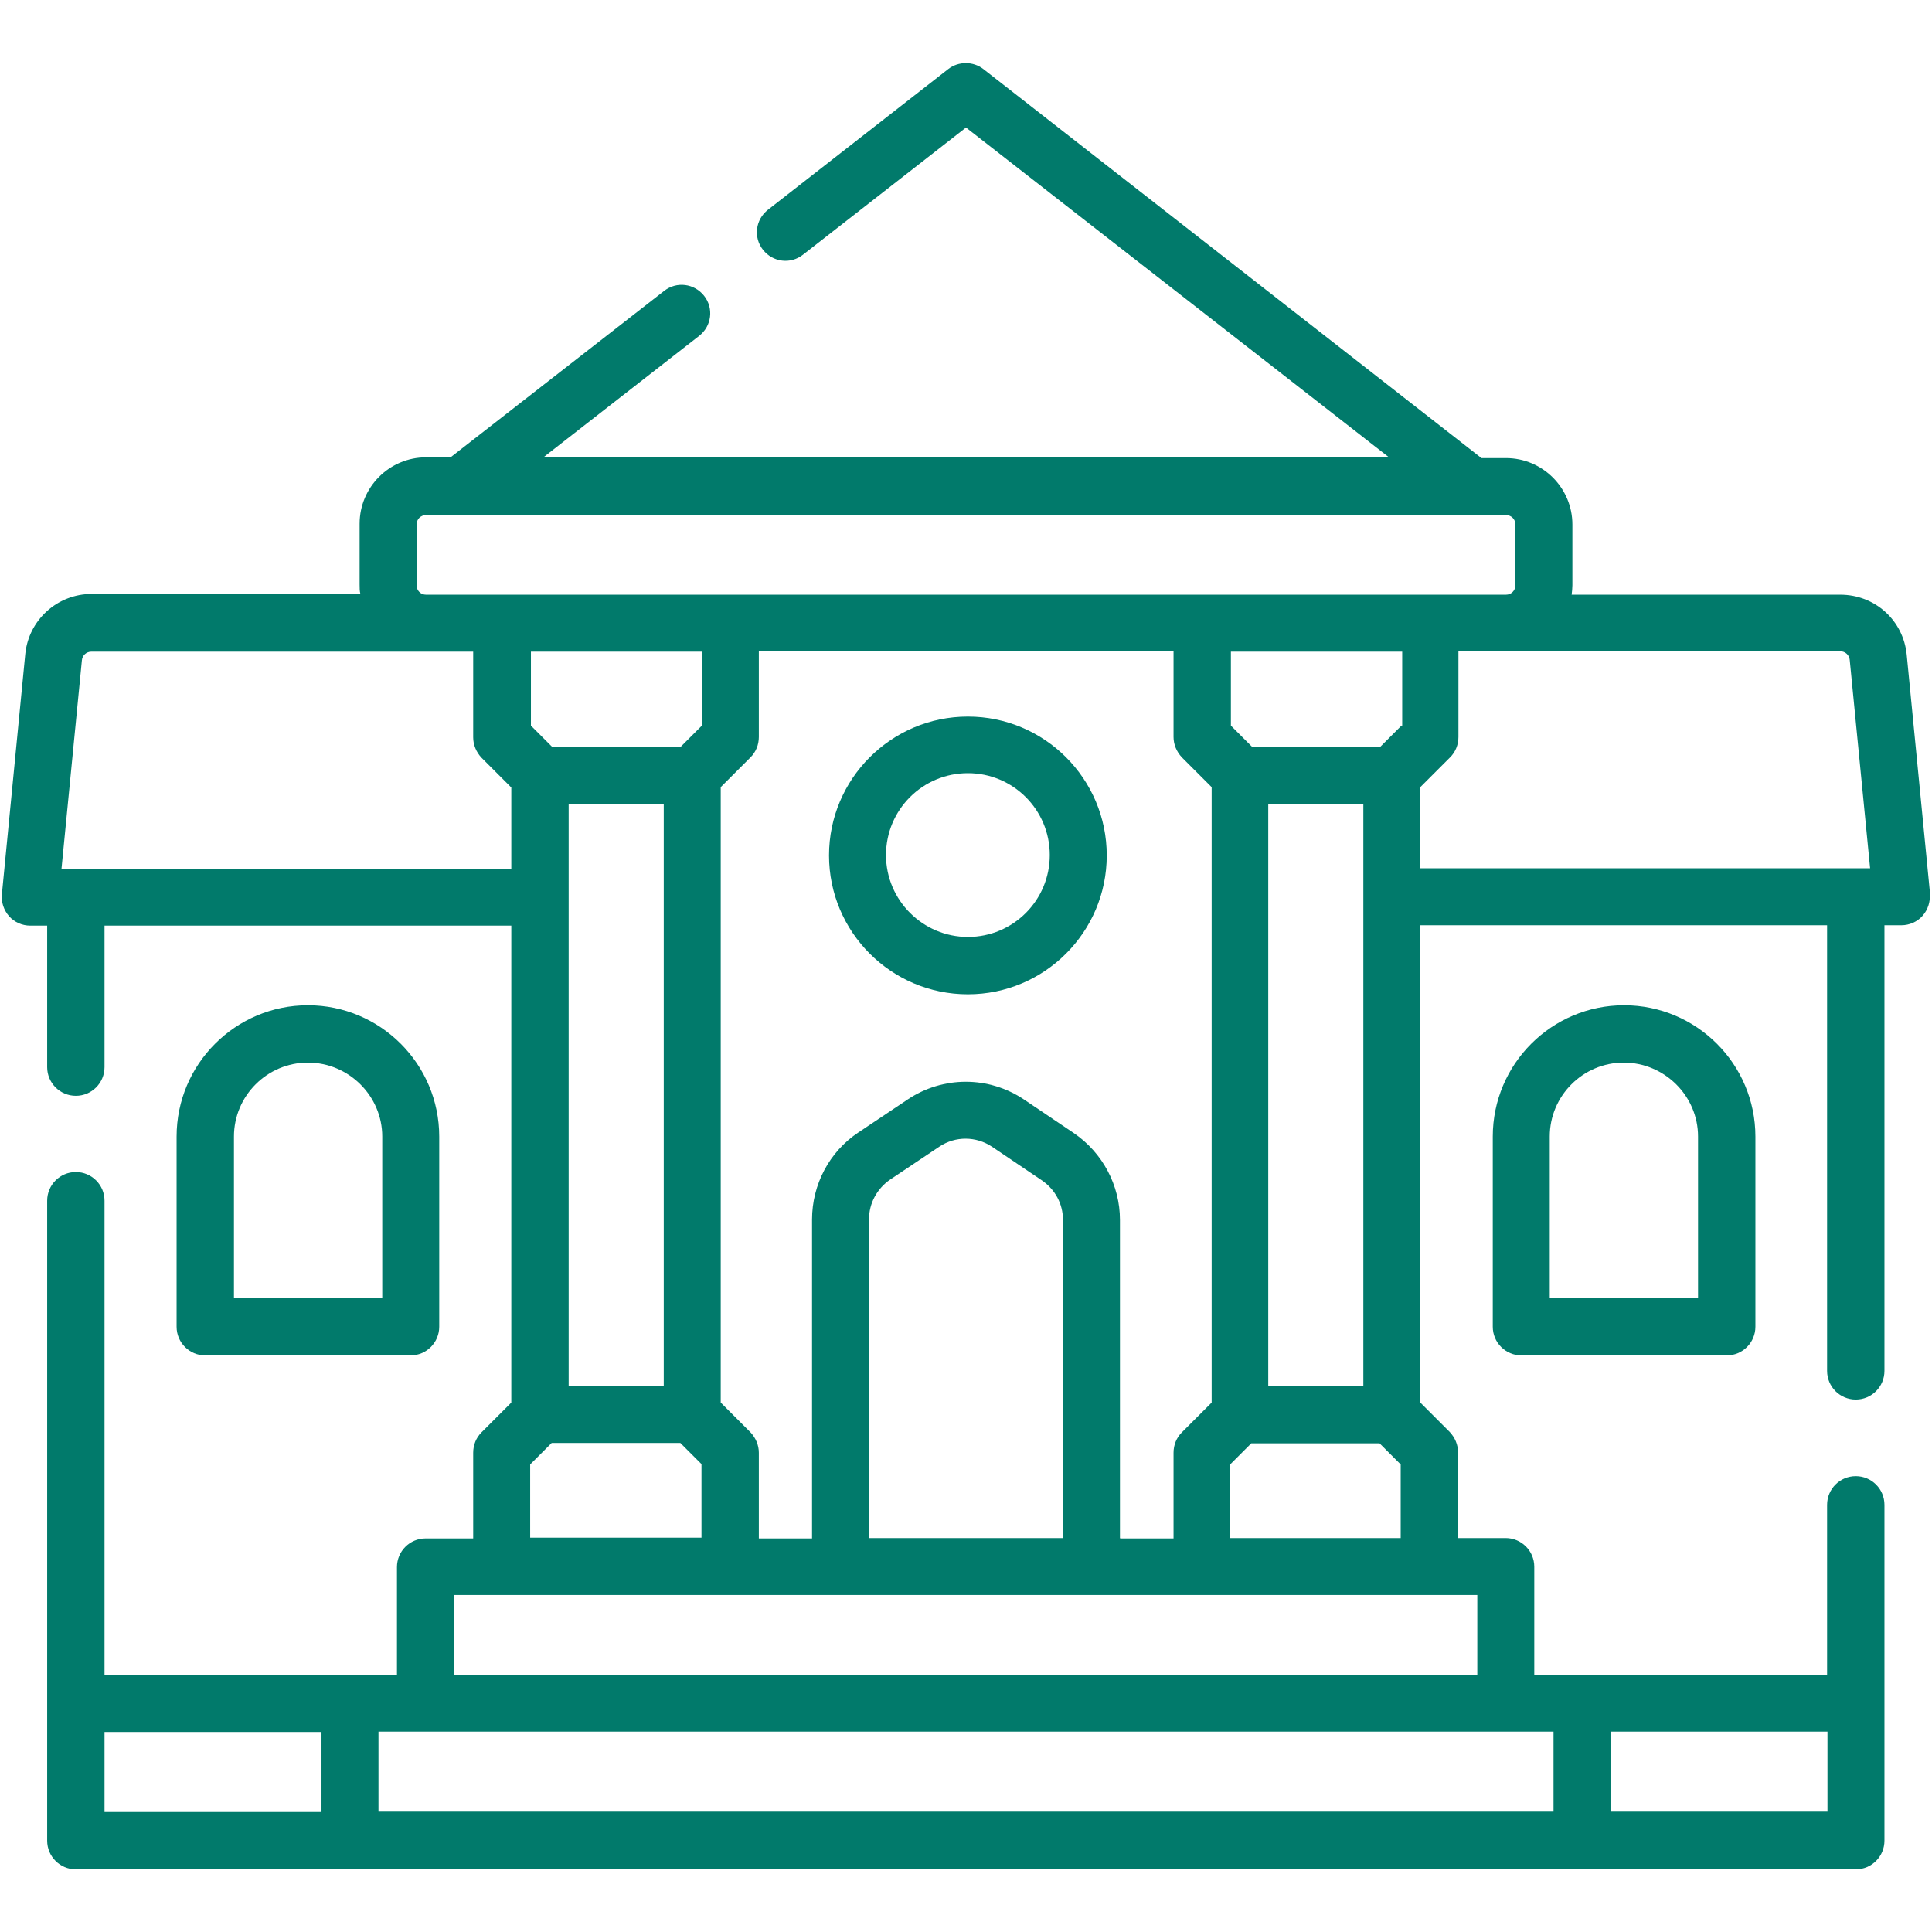
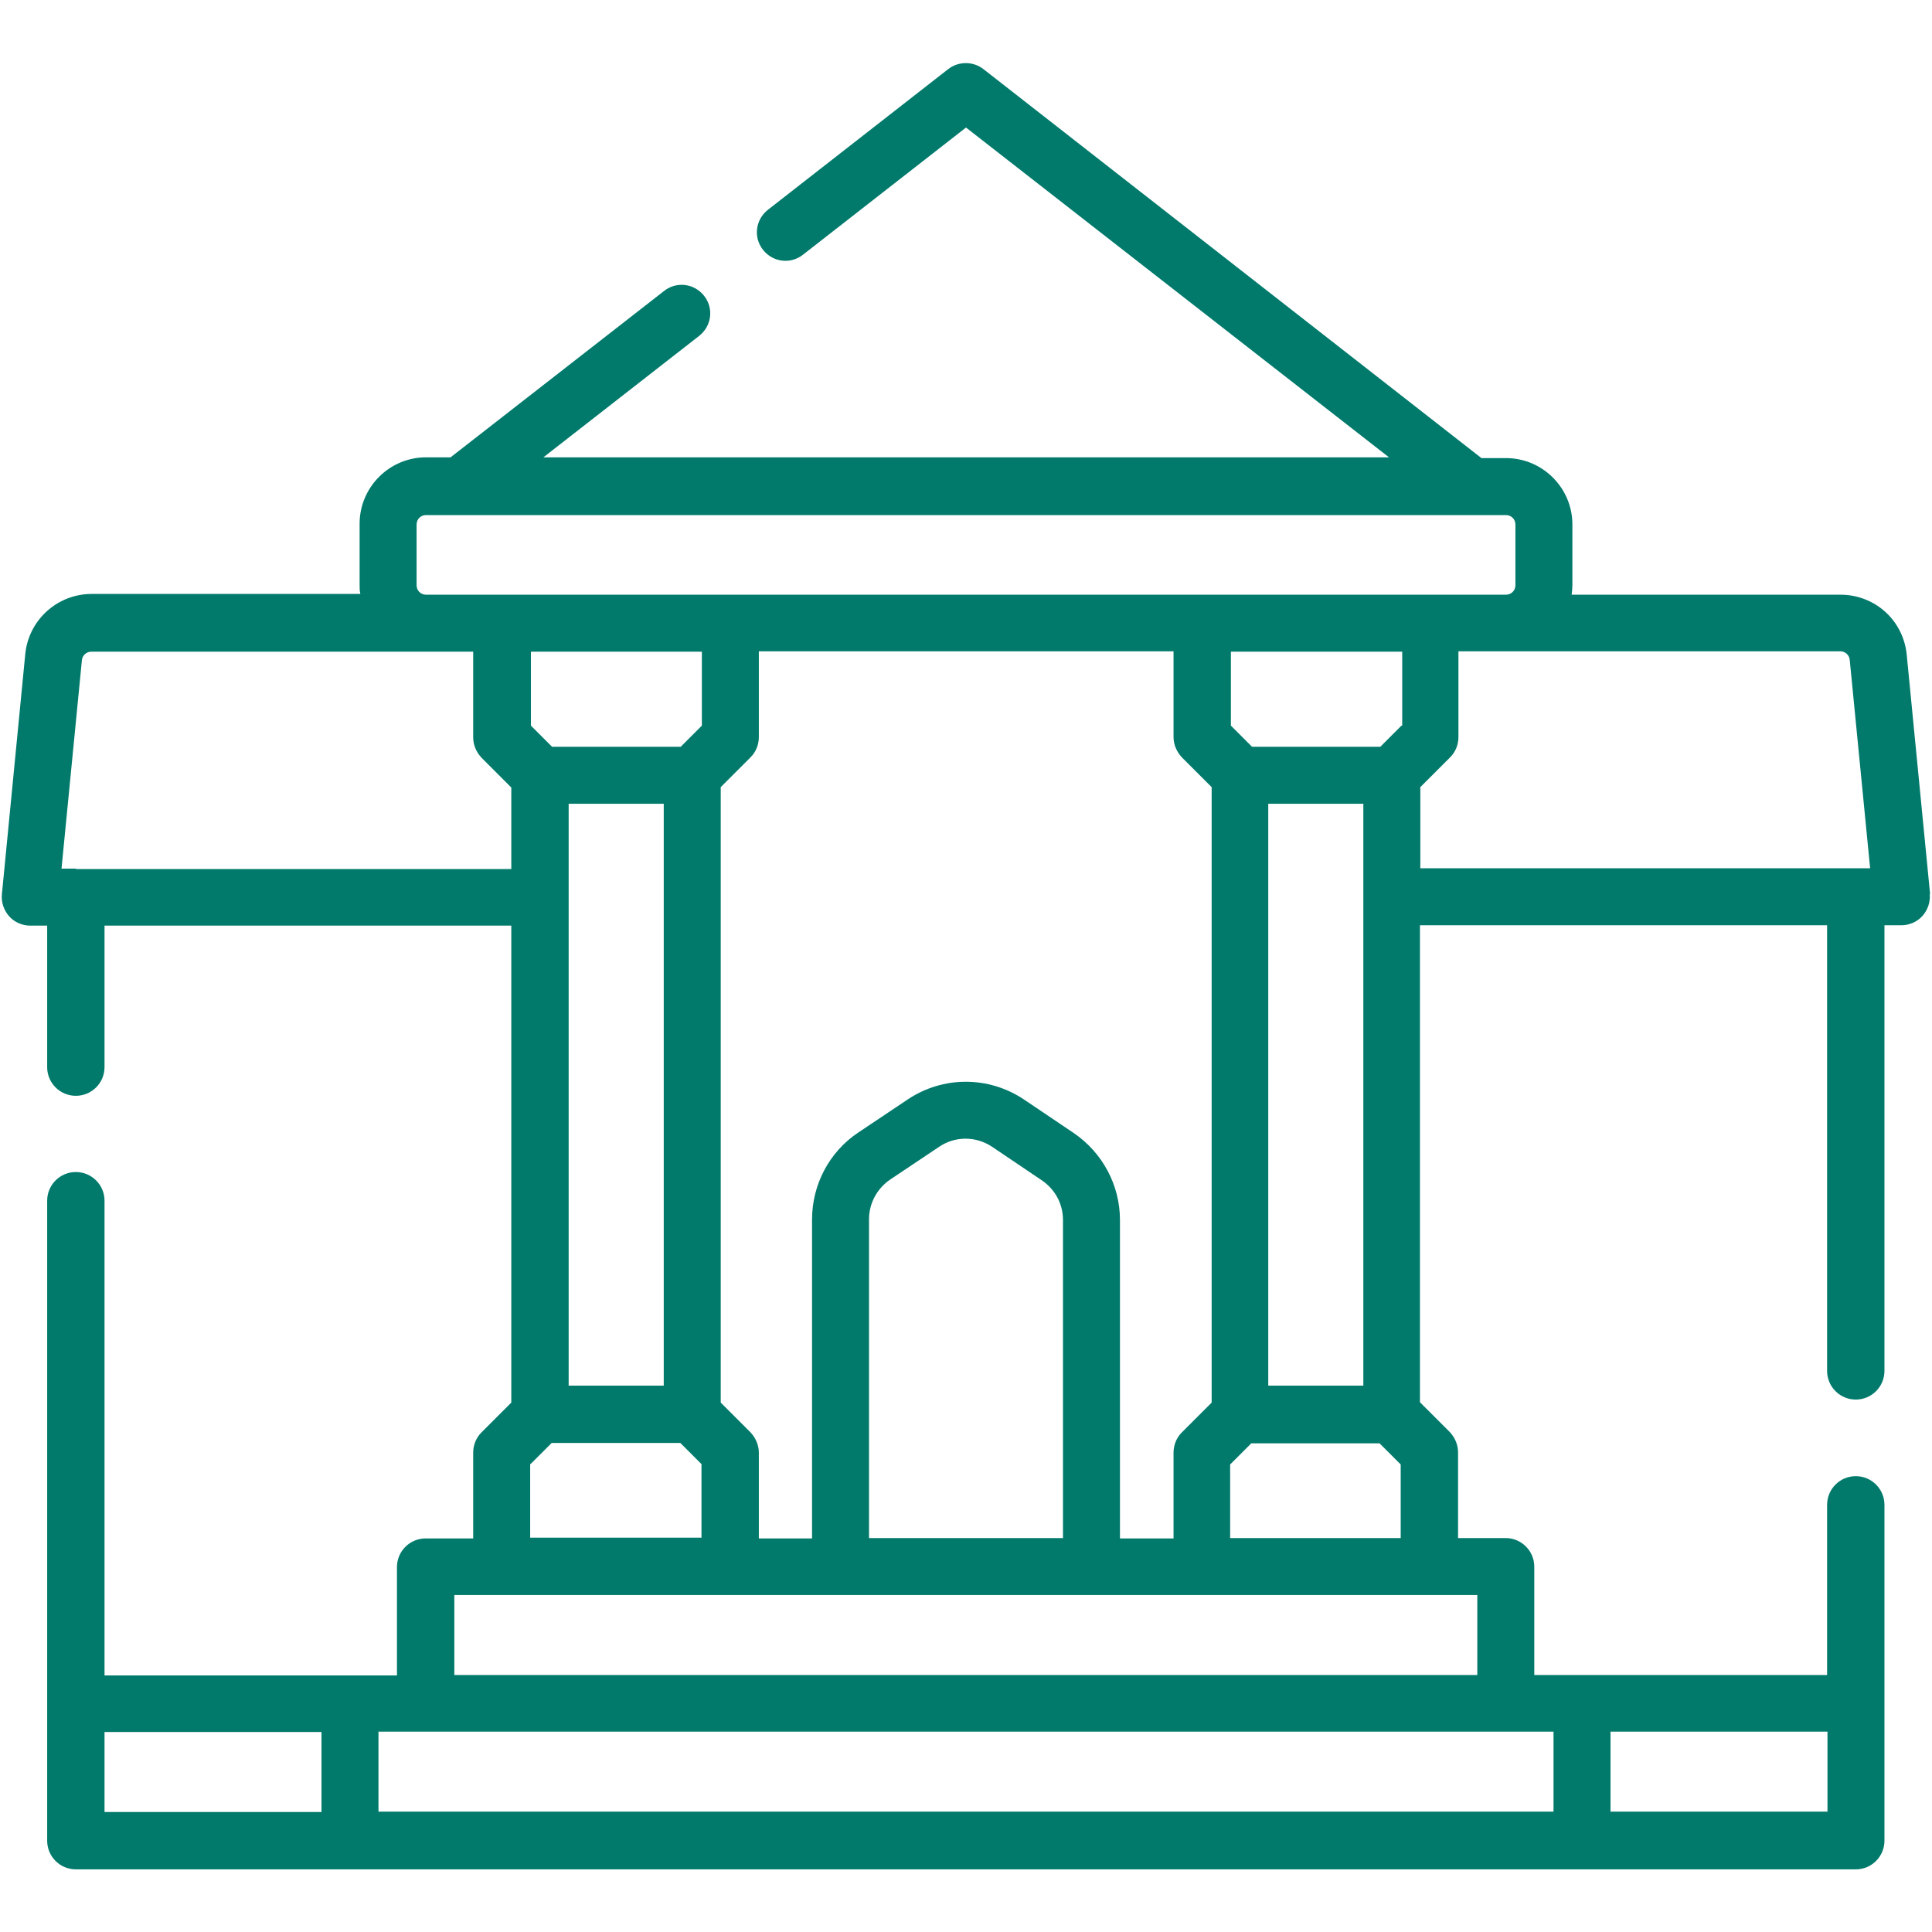
<svg xmlns="http://www.w3.org/2000/svg" id="Layer_1" version="1.1" viewBox="0 0 512 512">
  <defs>
    <style>
      .st0 {
        fill: #017a6b;
      }
    </style>
  </defs>
-   <path class="st0" d="M108.8,359.2c4.2,0,7.6-3.4,7.6-7.6v-50.4c0-19.2-15.6-34.8-34.8-34.8s-34.8,15.6-34.8,34.8v50.4c0,4.2,3.4,7.6,7.6,7.6h54.4ZM62,301.2c0-10.8,8.8-19.6,19.6-19.6s19.7,8.8,19.7,19.6v42.8h-39.3v-42.8Z" />
  <path class="st0" d="M511.5,237l-6.2-63.5c-.9-9.1-8.4-15.9-17.6-15.9h-71.2c.1-.8.2-1.7.2-2.5v-16.1c0-9.7-7.9-17.6-17.6-17.6h-6.5L260.6,18.3c-2.7-2.1-6.6-2.1-9.3,0l-47.8,37.3c-3.3,2.6-3.9,7.3-1.3,10.6s7.3,3.9,10.6,1.3l43.2-33.7,112.1,87.4h-224.1l41.3-32.2c3.3-2.6,3.9-7.3,1.3-10.6-2.6-3.3-7.3-3.9-10.6-1.3l-56.6,44.1h-6.5c-9.7,0-17.6,7.9-17.6,17.6v16.1c0,.9,0,1.7.2,2.5H24.3c-9.1,0-16.7,6.9-17.6,15.9L.5,237c-.2,2.1.5,4.2,1.9,5.8,1.4,1.6,3.5,2.5,5.6,2.5h4.5v37.5c0,4.2,3.4,7.6,7.6,7.6s7.6-3.4,7.6-7.6v-37.5h107.8v126.4l-7.9,7.9c-1.4,1.4-2.2,3.3-2.2,5.4v22.7h-12.6c-4.2,0-7.6,3.4-7.6,7.6v28.7H27.7v-125.8c0-4.2-3.4-7.6-7.6-7.6s-7.6,3.4-7.6,7.6v169.6c0,4.2,3.4,7.6,7.6,7.6h471.7c4.2,0,7.6-3.4,7.6-7.6v-89c0-4.2-3.4-7.6-7.6-7.6s-7.6,3.4-7.6,7.6v45.1h-77.6v-28.7c0-4.2-3.4-7.6-7.6-7.6h-12.6v-22.7c0-2-.8-3.9-2.2-5.4l-7.9-7.9v-126.4h107.9v118.1c0,4.2,3.4,7.6,7.6,7.6s7.6-3.4,7.6-7.6v-118.1h4.5c2.1,0,4.2-.9,5.6-2.5s2.1-3.7,1.9-5.8h0ZM110.4,155.1v-16.1c0-1.4,1.1-2.5,2.5-2.5h286.2c1.4,0,2.5,1.1,2.5,2.5v16.1c0,1.4-1.1,2.5-2.5,2.5H112.9c-1.4,0-2.5-1.1-2.5-2.5ZM296.8,407.6v-84.3c0-9.2-4.6-17.8-12.2-23l-13.2-8.9c-9.4-6.3-21.5-6.3-30.9,0l-13,8.7c-7.7,5.1-12.3,13.8-12.3,23.1v84.5h-14.1v-22.7c0-2-.8-3.9-2.2-5.4l-7.9-7.9v-163.1l7.9-7.9c1.4-1.4,2.2-3.3,2.2-5.4v-22.7h109.9v22.7c0,2,.8,3.9,2.2,5.4l7.9,7.9v163.1l-7.9,7.9c-1.4,1.4-2.2,3.3-2.2,5.4v22.7h-14.1ZM230.3,407.6v-84.5c0-4.2,2.1-8.1,5.6-10.5l13-8.7c4.3-2.9,9.8-2.8,14,0l13.2,8.9c3.5,2.4,5.6,6.2,5.6,10.5v84.3h-51.4ZM186,172.7v19.6l-5.6,5.6h-34.1l-5.6-5.6v-19.6h45.4,0ZM150.7,213h25.2v154.2h-25.2v-154.2h0ZM336.1,213h25.2v154.2h-25.2v-154.2h0ZM371.4,192.3l-5.6,5.6h-34l-5.6-5.6v-19.6h45.4v19.6h0ZM20.1,230.2h-3.8l5.4-55.2c.1-1.3,1.2-2.3,2.5-2.3h101.2v22.7c0,2,.8,3.9,2.2,5.4l7.9,7.9v21.6H20.1ZM140.6,388l5.6-5.6h34.1l5.6,5.6v19.5h-45.4v-19.5h0ZM27.7,459h57.5v21.2H27.7v-21.2ZM484.3,480.1h-57.5v-21.2h57.5v21.2ZM411.7,480.1H100.3v-21.2h311.4v21.2h0ZM391.6,443.9H120.4v-21.2h271.1v21.2h0ZM326,407.6v-19.5l5.6-5.6h34l5.6,5.6v19.5h-45.4,0ZM376.4,230.2v-21.6l7.9-7.9c1.4-1.4,2.2-3.3,2.2-5.4v-22.7h101.2c1.3,0,2.4,1,2.5,2.3l5.4,55.2h-119.2Z" />
-   <path class="st0" d="M395.6,301.2v50.4c0,4.2,3.4,7.6,7.6,7.6h54.4c4.2,0,7.6-3.4,7.6-7.6v-50.4c0-19.2-15.6-34.8-34.8-34.8s-34.8,15.6-34.8,34.8h0ZM450,301.2v42.8h-39.3v-42.8c0-10.8,8.8-19.6,19.6-19.6s19.7,8.8,19.7,19.6Z" />
-   <path class="st0" d="M256.5,189.9c-20.3,0-36.8,16.5-36.8,36.8s16.5,36.8,36.8,36.8,36.8-16.5,36.8-36.8-16.5-36.8-36.8-36.8h0ZM256.5,248.3c-11.9,0-21.7-9.7-21.7-21.7s9.7-21.7,21.7-21.7,21.7,9.7,21.7,21.7-9.7,21.7-21.7,21.7Z" />
</svg>